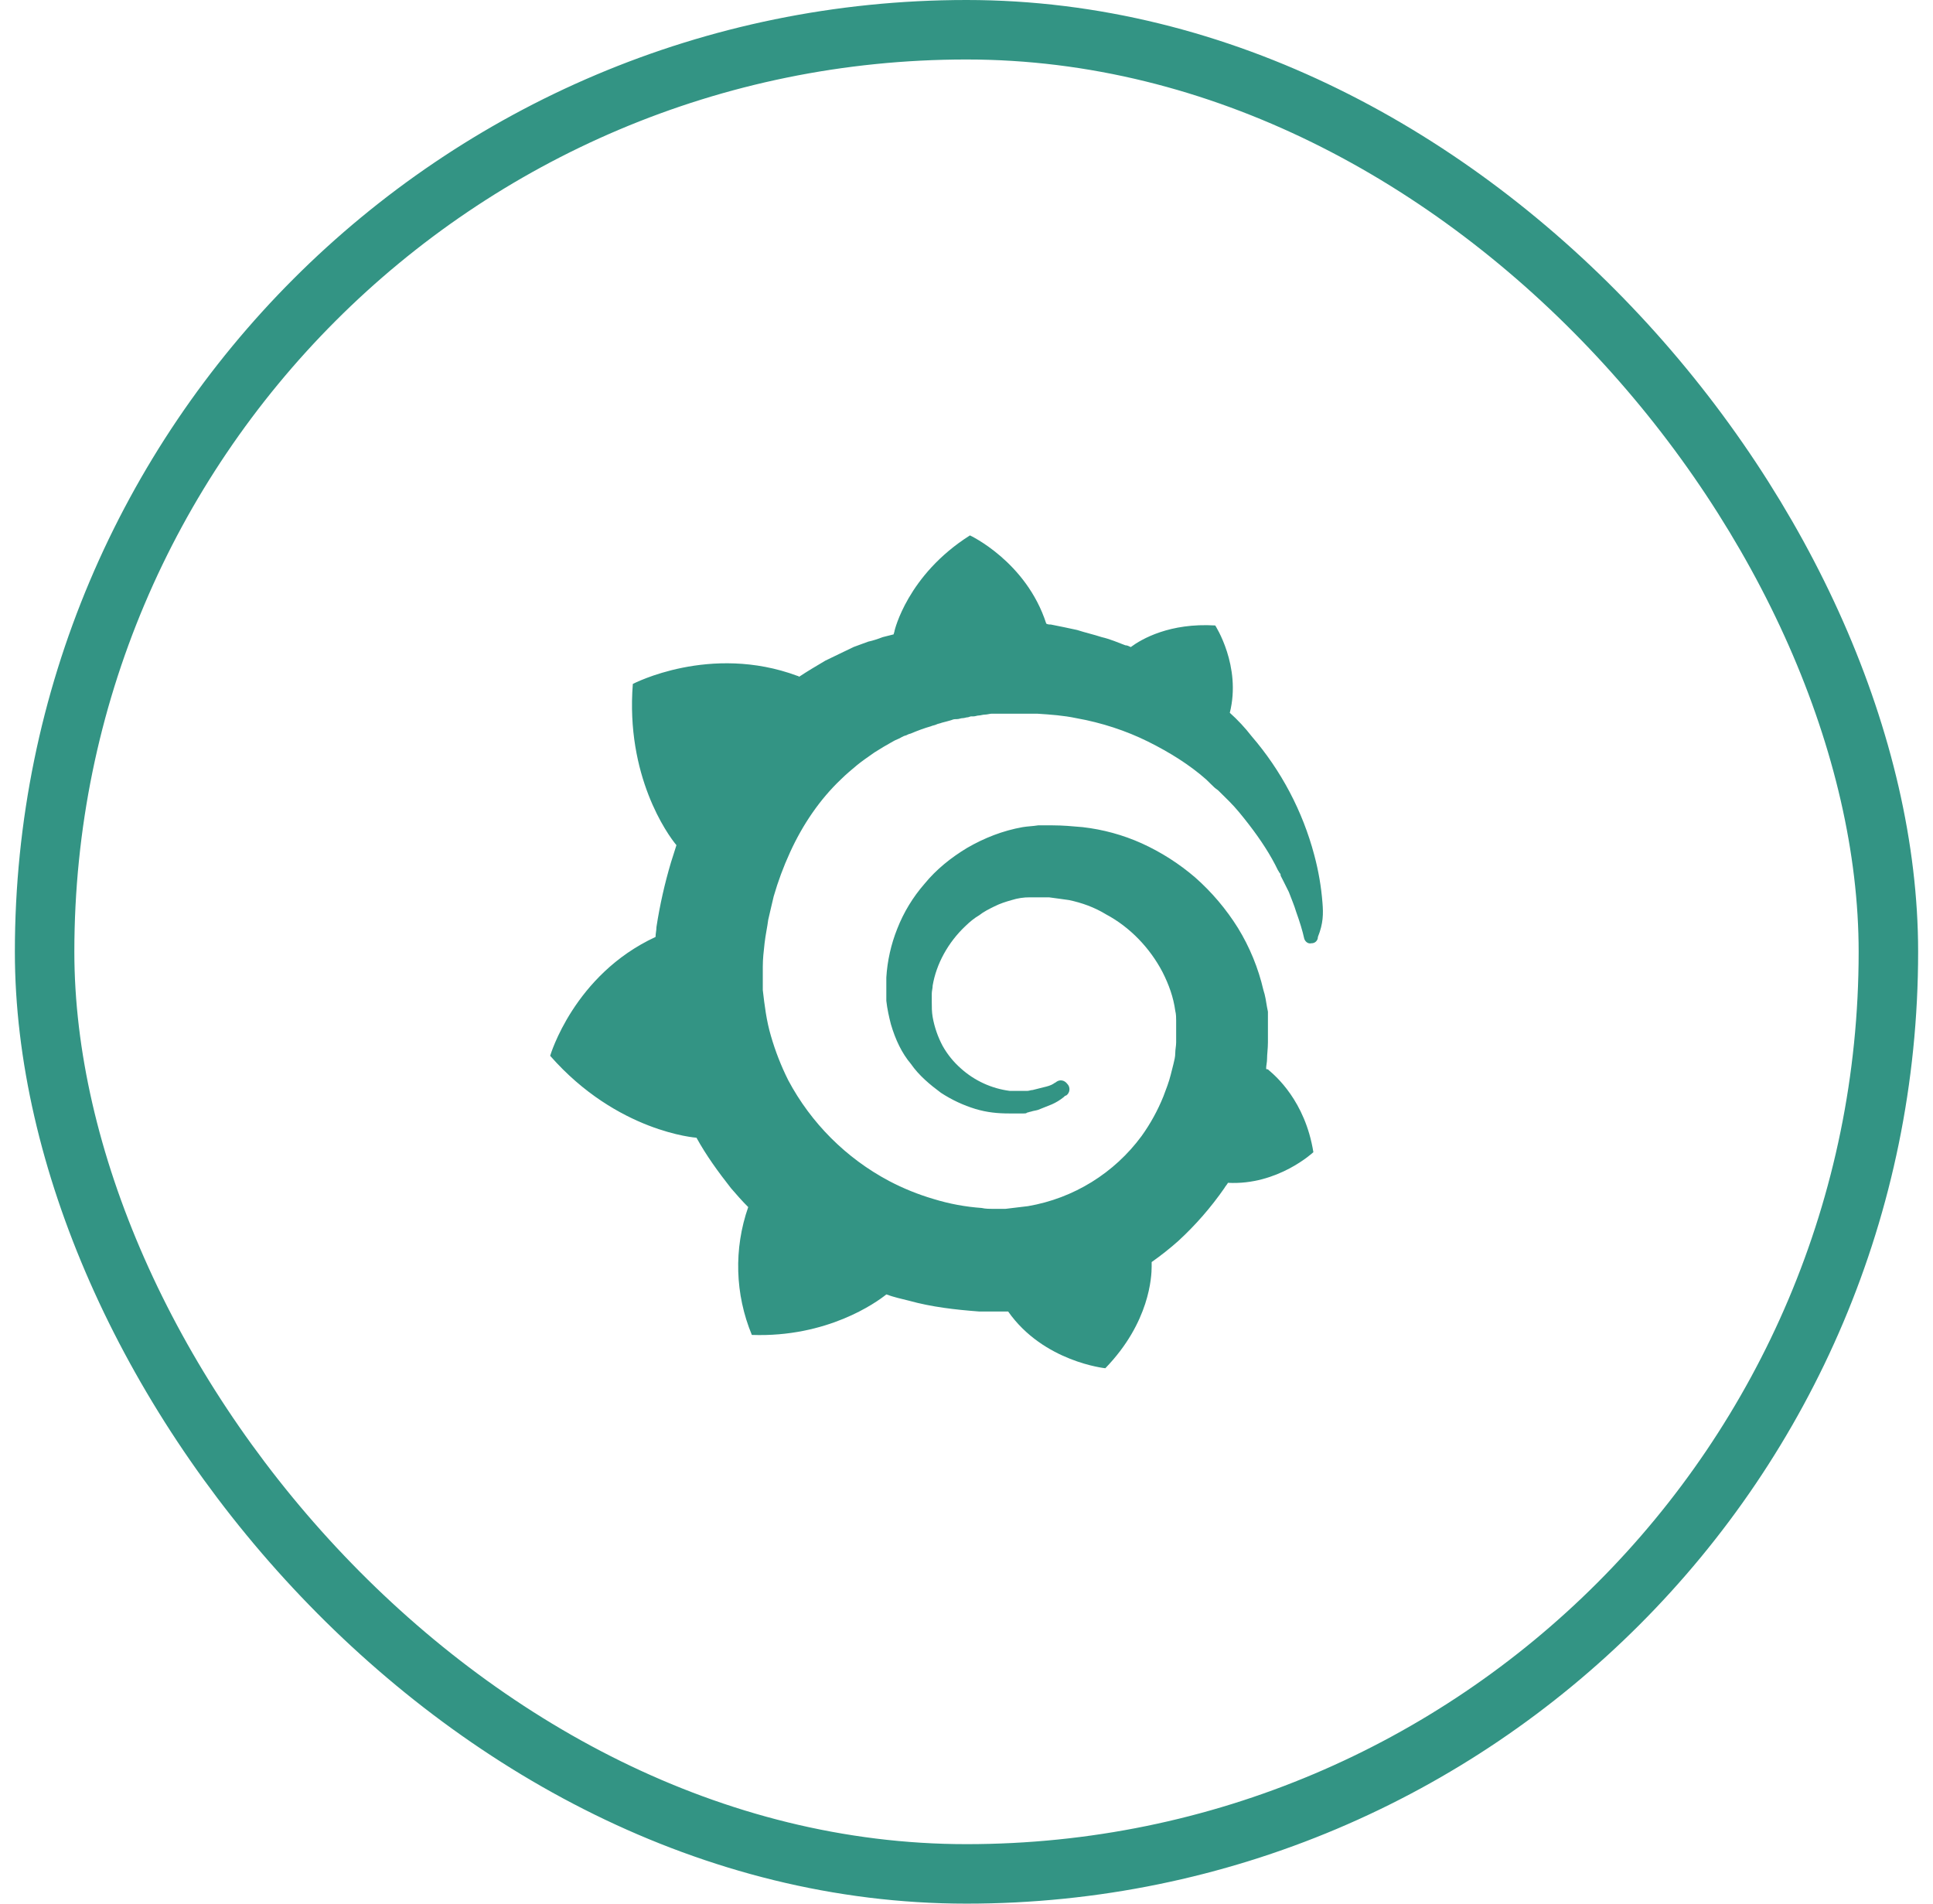
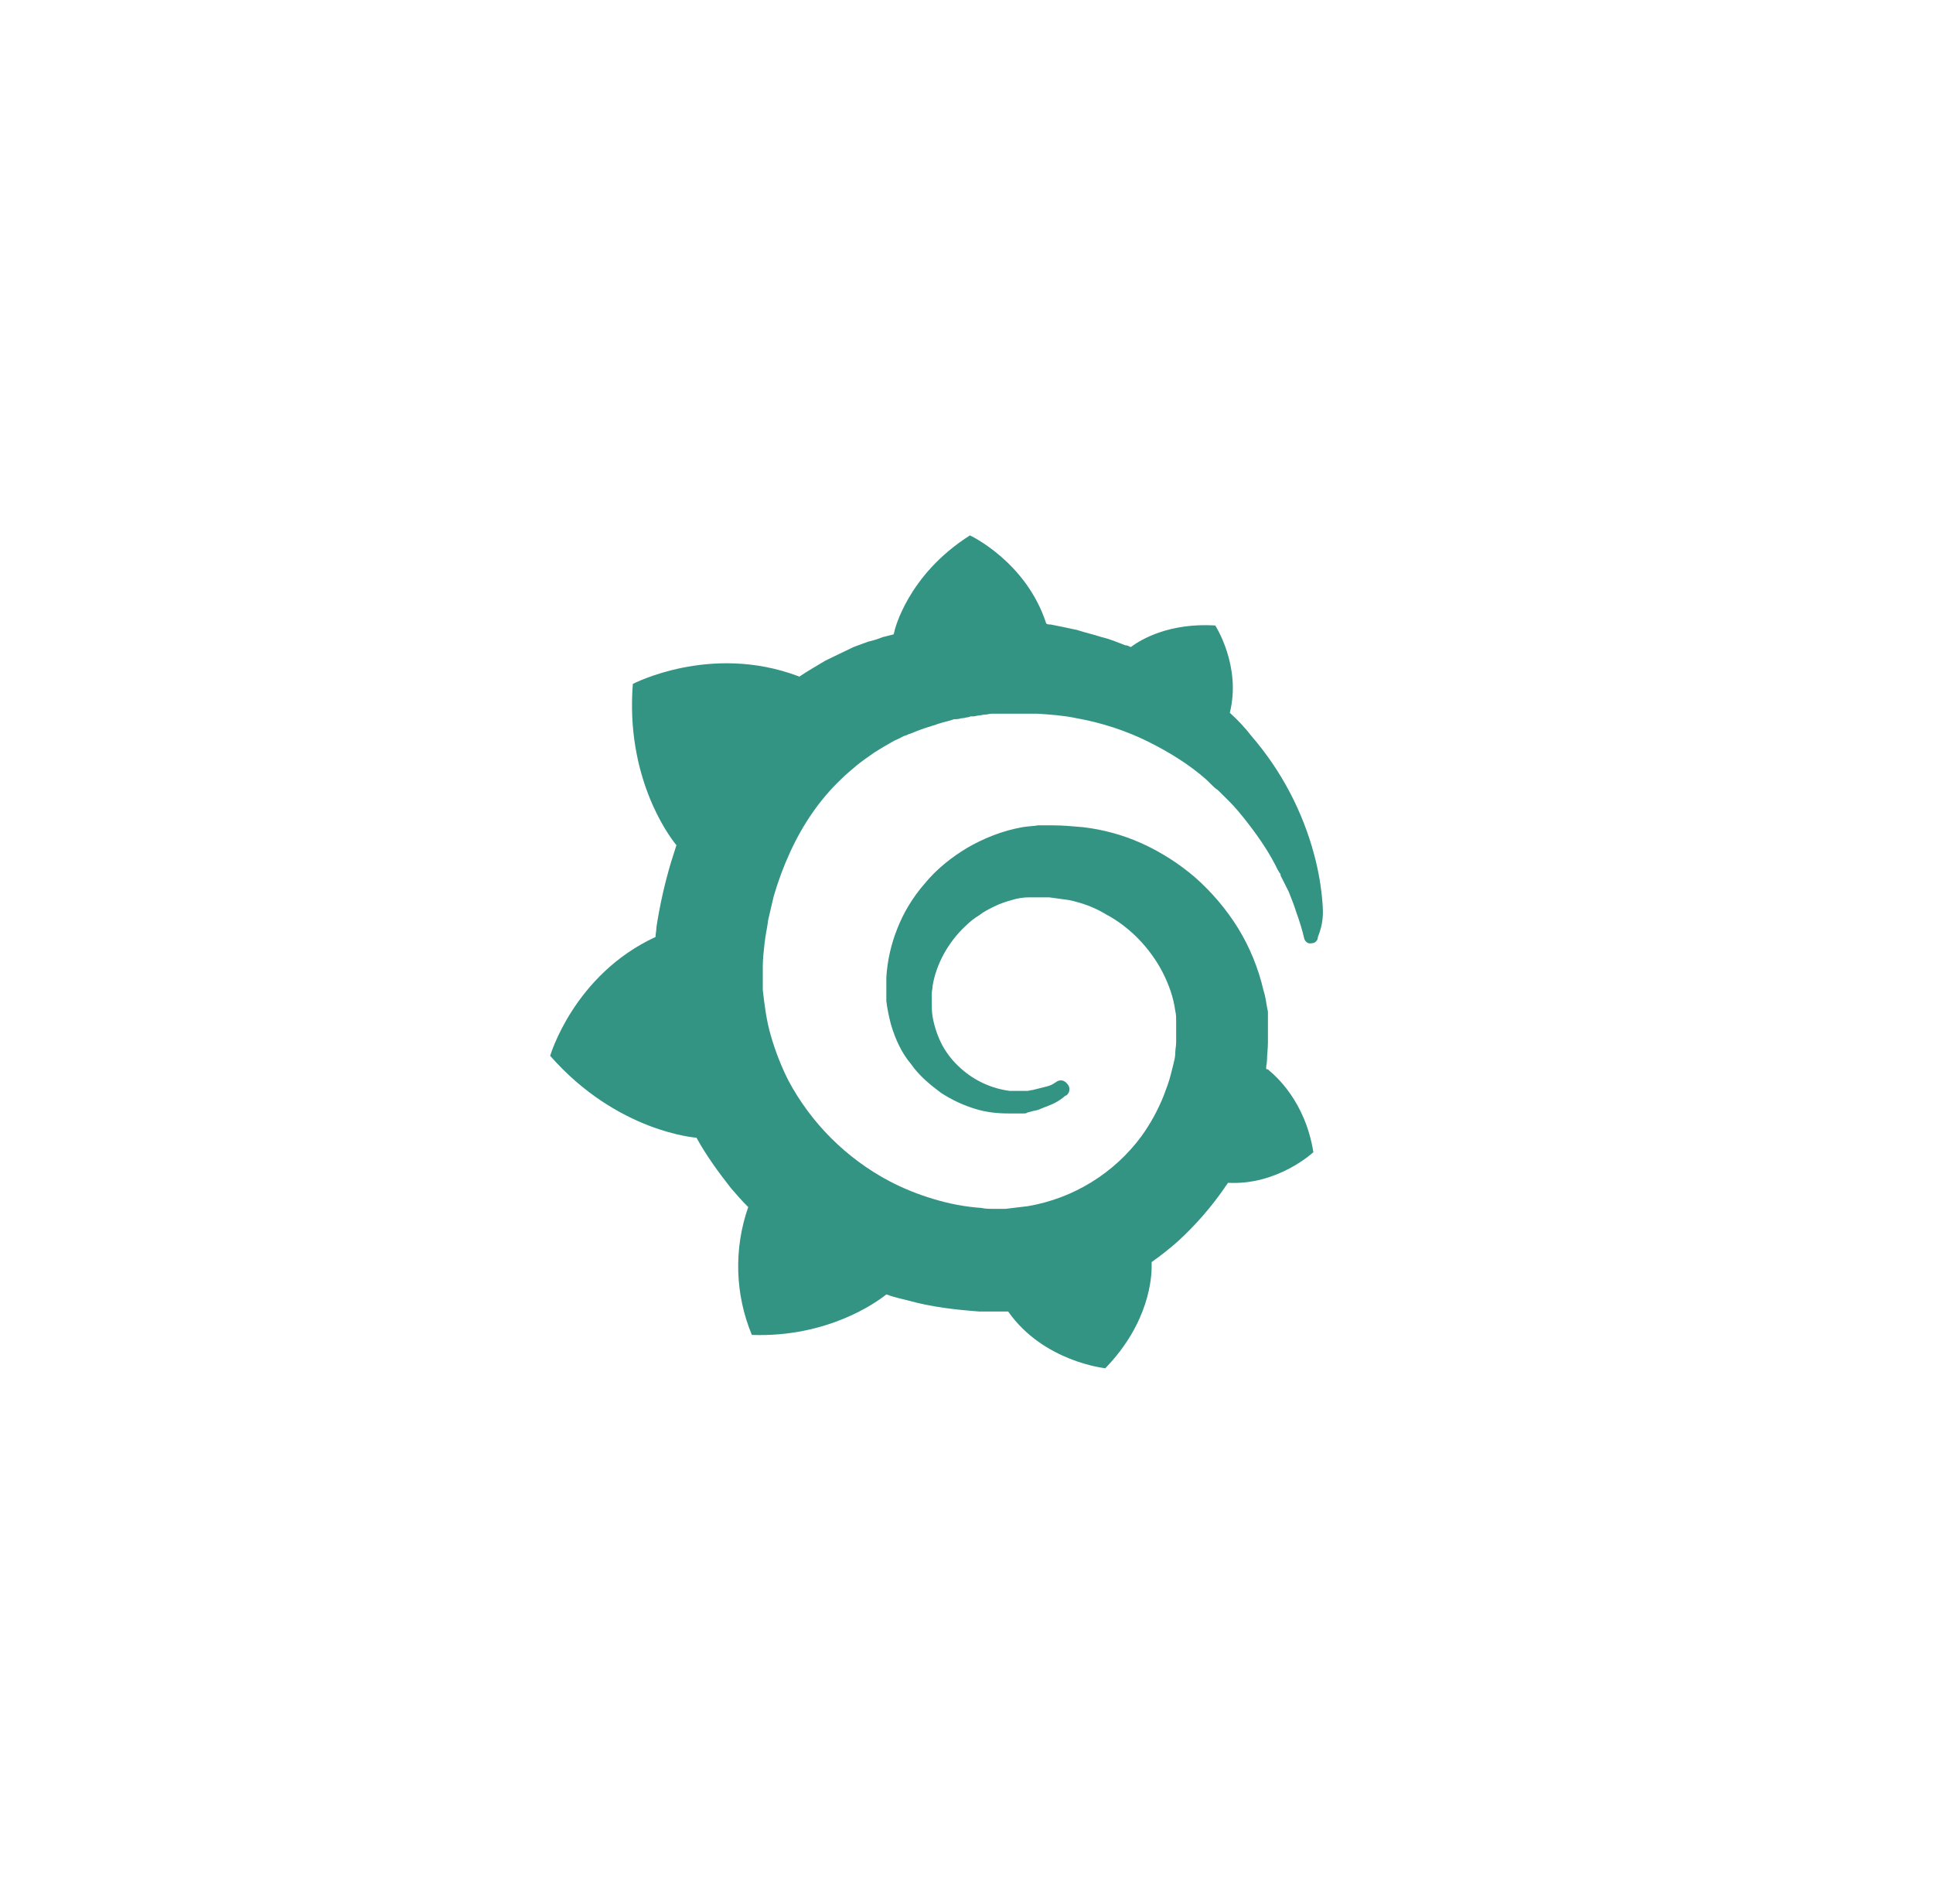
<svg xmlns="http://www.w3.org/2000/svg" width="65" height="64" viewBox="0 0 65 64" fill="none">
-   <rect x="1.5" y="1" width="62" height="62" rx="31" stroke="#007A66" stroke-opacity="0.8" stroke-width="2" />
-   <path d="M44.47 30.35C44.428 29.808 44.335 29.271 44.194 28.746C43.803 27.271 43.082 25.905 42.086 24.75C41.866 24.466 41.621 24.203 41.354 23.964C41.75 22.39 40.864 21.028 40.864 21.028C39.336 20.936 38.39 21.482 38.024 21.754C37.962 21.724 37.9 21.694 37.84 21.694C37.596 21.602 37.32 21.482 37.046 21.42C36.77 21.33 36.496 21.27 36.22 21.18C35.946 21.118 35.64 21.058 35.334 20.996C35.274 20.996 35.242 20.996 35.182 20.966C34.51 18.88 32.616 18 32.616 18C30.508 19.332 30.08 21.208 30.08 21.208C30.08 21.208 30.08 21.238 30.048 21.328L29.682 21.42C29.53 21.48 29.346 21.54 29.194 21.572C29.04 21.632 28.858 21.692 28.704 21.752C28.398 21.904 28.064 22.056 27.758 22.208C27.452 22.388 27.146 22.57 26.872 22.752C26.84 22.722 26.812 22.722 26.812 22.722C23.878 21.632 21.28 22.994 21.28 22.994C21.036 26.082 22.44 28.05 22.746 28.414C22.686 28.594 22.626 28.806 22.564 28.988C22.351 29.703 22.187 30.431 22.074 31.168C22.074 31.288 22.044 31.38 22.044 31.5C19.294 32.772 18.5 35.496 18.5 35.496C20.76 38.07 23.42 38.25 23.42 38.25C23.754 38.856 24.152 39.4 24.58 39.946C24.764 40.158 24.946 40.37 25.16 40.582C24.671 41.981 24.714 43.511 25.282 44.88C27.818 44.97 29.468 43.79 29.804 43.518C30.048 43.608 30.324 43.67 30.568 43.73C31.332 43.942 32.128 44.032 32.92 44.092H33.9C35.09 45.788 37.168 46 37.168 46C38.664 44.456 38.726 42.912 38.726 42.58V42.55V42.49V42.43C39.032 42.216 39.336 41.974 39.612 41.73C40.196 41.195 40.718 40.596 41.17 39.946C41.2 39.886 41.262 39.826 41.292 39.766C42.972 39.856 44.164 38.736 44.164 38.736C43.888 37.01 42.88 36.162 42.666 35.98L42.636 35.95H42.606C42.606 35.95 42.576 35.95 42.576 35.92C42.576 35.83 42.606 35.708 42.606 35.618C42.606 35.436 42.636 35.254 42.636 35.042V34.8V34.468V34.316V34.012L42.606 33.862C42.576 33.68 42.546 33.468 42.484 33.286C42.313 32.548 42.024 31.843 41.628 31.198C41.234 30.566 40.75 29.995 40.192 29.502C39.649 29.035 39.042 28.648 38.39 28.352C37.76 28.069 37.09 27.886 36.404 27.808C36.068 27.778 35.732 27.748 35.396 27.748H35.24H34.908C34.724 27.778 34.57 27.778 34.388 27.808C33.716 27.928 33.104 28.17 32.524 28.504C31.974 28.836 31.484 29.23 31.088 29.714C30.697 30.162 30.386 30.674 30.17 31.228C29.962 31.75 29.838 32.301 29.804 32.862V33.648C29.834 33.922 29.896 34.194 29.958 34.436C30.11 34.952 30.324 35.406 30.63 35.768C30.904 36.162 31.27 36.464 31.638 36.738C32.004 36.978 32.402 37.162 32.798 37.282C33.196 37.402 33.562 37.434 33.928 37.434H34.416C34.478 37.434 34.51 37.434 34.54 37.404C34.57 37.404 34.632 37.374 34.662 37.374C34.754 37.342 34.814 37.342 34.906 37.314L35.366 37.13C35.508 37.068 35.641 36.987 35.762 36.89C35.792 36.858 35.822 36.83 35.854 36.83C35.885 36.808 35.911 36.78 35.929 36.747C35.948 36.714 35.959 36.677 35.962 36.639C35.965 36.601 35.959 36.563 35.946 36.528C35.932 36.492 35.911 36.46 35.884 36.434C35.792 36.314 35.64 36.284 35.518 36.374C35.488 36.404 35.458 36.404 35.426 36.434C35.334 36.494 35.212 36.526 35.09 36.554L34.724 36.646C34.664 36.646 34.602 36.676 34.54 36.676H33.96C33.346 36.598 32.77 36.334 32.31 35.92C32.065 35.704 31.858 35.449 31.698 35.164C31.536 34.86 31.423 34.533 31.362 34.194C31.332 34.014 31.332 33.862 31.332 33.68V33.468V33.408C31.332 33.316 31.362 33.226 31.362 33.136C31.484 32.408 31.882 31.682 32.462 31.136C32.616 30.986 32.768 30.864 32.922 30.774C33.074 30.654 33.256 30.562 33.44 30.472C33.624 30.38 33.806 30.32 34.02 30.26C34.218 30.198 34.424 30.166 34.632 30.168H35.274C35.488 30.198 35.732 30.228 35.946 30.26C36.374 30.35 36.8 30.5 37.198 30.744C37.992 31.168 38.664 31.864 39.092 32.682C39.306 33.104 39.458 33.528 39.52 33.982C39.55 34.102 39.55 34.224 39.55 34.316V35.042C39.55 35.162 39.52 35.284 39.52 35.406C39.52 35.526 39.49 35.646 39.46 35.768L39.368 36.132C39.308 36.374 39.214 36.616 39.122 36.858C38.932 37.33 38.686 37.777 38.39 38.19C37.47 39.441 36.101 40.287 34.57 40.55C34.326 40.582 34.05 40.61 33.806 40.642H33.41C33.288 40.642 33.134 40.642 33.012 40.612C32.462 40.573 31.919 40.472 31.392 40.31C30.875 40.158 30.373 39.955 29.896 39.704C28.453 38.938 27.271 37.757 26.504 36.314C26.266 35.838 26.072 35.341 25.924 34.83C25.772 34.316 25.71 33.802 25.65 33.286V32.682V32.5C25.65 32.228 25.68 31.984 25.71 31.712C25.74 31.44 25.802 31.168 25.832 30.926C25.892 30.652 25.954 30.41 26.016 30.138C26.162 29.631 26.346 29.136 26.566 28.656C26.994 27.716 27.574 26.87 28.276 26.204C28.46 26.022 28.644 25.87 28.826 25.718C29.01 25.568 29.194 25.446 29.406 25.296C29.606 25.168 29.81 25.047 30.018 24.932C30.11 24.872 30.232 24.842 30.324 24.78C30.371 24.752 30.422 24.732 30.476 24.72C30.524 24.692 30.576 24.672 30.63 24.66C30.844 24.568 31.088 24.478 31.302 24.418C31.362 24.388 31.422 24.388 31.484 24.358C31.544 24.326 31.606 24.326 31.668 24.298C31.79 24.266 31.912 24.236 32.004 24.206C32.064 24.176 32.126 24.176 32.188 24.176C32.248 24.176 32.308 24.144 32.37 24.144C32.43 24.144 32.492 24.114 32.554 24.114L32.646 24.084H32.738C32.798 24.084 32.858 24.054 32.92 24.054C32.98 24.054 33.042 24.024 33.134 24.024C33.194 24.024 33.288 23.994 33.348 23.994H34.876C35.336 24.024 35.762 24.054 36.19 24.144C37.046 24.296 37.87 24.568 38.604 24.932C39.336 25.296 40.008 25.718 40.558 26.204L40.65 26.294L40.742 26.384C40.802 26.444 40.864 26.506 40.956 26.566L41.14 26.748L41.322 26.928C41.568 27.172 41.782 27.444 41.994 27.716C42.392 28.232 42.728 28.746 42.974 29.26C43.002 29.29 43.002 29.32 43.034 29.352C43.064 29.382 43.064 29.412 43.064 29.442L43.156 29.622L43.248 29.806L43.338 29.986C43.43 30.23 43.522 30.442 43.584 30.652C43.704 30.986 43.798 31.288 43.858 31.562C43.888 31.652 43.98 31.742 44.102 31.712C44.13 31.713 44.158 31.708 44.184 31.698C44.211 31.687 44.234 31.672 44.254 31.652C44.274 31.632 44.29 31.608 44.301 31.582C44.311 31.556 44.317 31.528 44.316 31.5C44.5 31.046 44.5 30.714 44.47 30.35Z" fill="#007A66" fill-opacity="0.8" />
+   <path d="M44.47 30.35C44.428 29.808 44.335 29.271 44.194 28.746C43.803 27.271 43.082 25.905 42.086 24.75C41.866 24.466 41.621 24.203 41.354 23.964C41.75 22.39 40.864 21.028 40.864 21.028C39.336 20.936 38.39 21.482 38.024 21.754C37.962 21.724 37.9 21.694 37.84 21.694C37.596 21.602 37.32 21.482 37.046 21.42C36.77 21.33 36.496 21.27 36.22 21.18C35.946 21.118 35.64 21.058 35.334 20.996C35.274 20.996 35.242 20.996 35.182 20.966C34.51 18.88 32.616 18 32.616 18C30.508 19.332 30.08 21.208 30.08 21.208C30.08 21.208 30.08 21.238 30.048 21.328L29.682 21.42C29.53 21.48 29.346 21.54 29.194 21.572C29.04 21.632 28.858 21.692 28.704 21.752C28.398 21.904 28.064 22.056 27.758 22.208C27.452 22.388 27.146 22.57 26.872 22.752C26.84 22.722 26.812 22.722 26.812 22.722C23.878 21.632 21.28 22.994 21.28 22.994C21.036 26.082 22.44 28.05 22.746 28.414C22.686 28.594 22.626 28.806 22.564 28.988C22.351 29.703 22.187 30.431 22.074 31.168C22.074 31.288 22.044 31.38 22.044 31.5C19.294 32.772 18.5 35.496 18.5 35.496C20.76 38.07 23.42 38.25 23.42 38.25C23.754 38.856 24.152 39.4 24.58 39.946C24.764 40.158 24.946 40.37 25.16 40.582C24.671 41.981 24.714 43.511 25.282 44.88C27.818 44.97 29.468 43.79 29.804 43.518C30.048 43.608 30.324 43.67 30.568 43.73C31.332 43.942 32.128 44.032 32.92 44.092H33.9C35.09 45.788 37.168 46 37.168 46C38.664 44.456 38.726 42.912 38.726 42.58V42.55V42.49V42.43C39.032 42.216 39.336 41.974 39.612 41.73C40.196 41.195 40.718 40.596 41.17 39.946C41.2 39.886 41.262 39.826 41.292 39.766C42.972 39.856 44.164 38.736 44.164 38.736C43.888 37.01 42.88 36.162 42.666 35.98L42.636 35.95H42.606C42.606 35.95 42.576 35.95 42.576 35.92C42.576 35.83 42.606 35.708 42.606 35.618C42.606 35.436 42.636 35.254 42.636 35.042V34.8V34.468V34.316V34.012L42.606 33.862C42.576 33.68 42.546 33.468 42.484 33.286C42.313 32.548 42.024 31.843 41.628 31.198C41.234 30.566 40.75 29.995 40.192 29.502C39.649 29.035 39.042 28.648 38.39 28.352C37.76 28.069 37.09 27.886 36.404 27.808C36.068 27.778 35.732 27.748 35.396 27.748H35.24H34.908C34.724 27.778 34.57 27.778 34.388 27.808C33.716 27.928 33.104 28.17 32.524 28.504C31.974 28.836 31.484 29.23 31.088 29.714C30.697 30.162 30.386 30.674 30.17 31.228C29.962 31.75 29.838 32.301 29.804 32.862V33.648C29.834 33.922 29.896 34.194 29.958 34.436C30.11 34.952 30.324 35.406 30.63 35.768C30.904 36.162 31.27 36.464 31.638 36.738C32.004 36.978 32.402 37.162 32.798 37.282C33.196 37.402 33.562 37.434 33.928 37.434H34.416C34.478 37.434 34.51 37.434 34.54 37.404C34.57 37.404 34.632 37.374 34.662 37.374C34.754 37.342 34.814 37.342 34.906 37.314L35.366 37.13C35.508 37.068 35.641 36.987 35.762 36.89C35.792 36.858 35.822 36.83 35.854 36.83C35.885 36.808 35.911 36.78 35.929 36.747C35.948 36.714 35.959 36.677 35.962 36.639C35.965 36.601 35.959 36.563 35.946 36.528C35.932 36.492 35.911 36.46 35.884 36.434C35.792 36.314 35.64 36.284 35.518 36.374C35.488 36.404 35.458 36.404 35.426 36.434C35.334 36.494 35.212 36.526 35.09 36.554L34.724 36.646C34.664 36.646 34.602 36.676 34.54 36.676H33.96C33.346 36.598 32.77 36.334 32.31 35.92C32.065 35.704 31.858 35.449 31.698 35.164C31.536 34.86 31.423 34.533 31.362 34.194C31.332 34.014 31.332 33.862 31.332 33.68V33.468V33.408C31.332 33.316 31.362 33.226 31.362 33.136C31.484 32.408 31.882 31.682 32.462 31.136C32.616 30.986 32.768 30.864 32.922 30.774C33.074 30.654 33.256 30.562 33.44 30.472C33.624 30.38 33.806 30.32 34.02 30.26C34.218 30.198 34.424 30.166 34.632 30.168H35.274C35.488 30.198 35.732 30.228 35.946 30.26C36.374 30.35 36.8 30.5 37.198 30.744C37.992 31.168 38.664 31.864 39.092 32.682C39.306 33.104 39.458 33.528 39.52 33.982C39.55 34.102 39.55 34.224 39.55 34.316V35.042C39.55 35.162 39.52 35.284 39.52 35.406C39.52 35.526 39.49 35.646 39.46 35.768L39.368 36.132C39.308 36.374 39.214 36.616 39.122 36.858C38.932 37.33 38.686 37.777 38.39 38.19C37.47 39.441 36.101 40.287 34.57 40.55C34.326 40.582 34.05 40.61 33.806 40.642H33.41C33.288 40.642 33.134 40.642 33.012 40.612C32.462 40.573 31.919 40.472 31.392 40.31C30.875 40.158 30.373 39.955 29.896 39.704C28.453 38.938 27.271 37.757 26.504 36.314C26.266 35.838 26.072 35.341 25.924 34.83C25.772 34.316 25.71 33.802 25.65 33.286V32.682V32.5C25.65 32.228 25.68 31.984 25.71 31.712C25.74 31.44 25.802 31.168 25.832 30.926C25.892 30.652 25.954 30.41 26.016 30.138C26.162 29.631 26.346 29.136 26.566 28.656C26.994 27.716 27.574 26.87 28.276 26.204C28.46 26.022 28.644 25.87 28.826 25.718C29.01 25.568 29.194 25.446 29.406 25.296C29.606 25.168 29.81 25.047 30.018 24.932C30.11 24.872 30.232 24.842 30.324 24.78C30.371 24.752 30.422 24.732 30.476 24.72C30.524 24.692 30.576 24.672 30.63 24.66C30.844 24.568 31.088 24.478 31.302 24.418C31.362 24.388 31.422 24.388 31.484 24.358C31.544 24.326 31.606 24.326 31.668 24.298C31.79 24.266 31.912 24.236 32.004 24.206C32.064 24.176 32.126 24.176 32.188 24.176C32.248 24.176 32.308 24.144 32.37 24.144C32.43 24.144 32.492 24.114 32.554 24.114L32.646 24.084H32.738C32.798 24.084 32.858 24.054 32.92 24.054C32.98 24.054 33.042 24.024 33.134 24.024C33.194 24.024 33.288 23.994 33.348 23.994H34.876C35.336 24.024 35.762 24.054 36.19 24.144C37.046 24.296 37.87 24.568 38.604 24.932C39.336 25.296 40.008 25.718 40.558 26.204L40.742 26.384C40.802 26.444 40.864 26.506 40.956 26.566L41.14 26.748L41.322 26.928C41.568 27.172 41.782 27.444 41.994 27.716C42.392 28.232 42.728 28.746 42.974 29.26C43.002 29.29 43.002 29.32 43.034 29.352C43.064 29.382 43.064 29.412 43.064 29.442L43.156 29.622L43.248 29.806L43.338 29.986C43.43 30.23 43.522 30.442 43.584 30.652C43.704 30.986 43.798 31.288 43.858 31.562C43.888 31.652 43.98 31.742 44.102 31.712C44.13 31.713 44.158 31.708 44.184 31.698C44.211 31.687 44.234 31.672 44.254 31.652C44.274 31.632 44.29 31.608 44.301 31.582C44.311 31.556 44.317 31.528 44.316 31.5C44.5 31.046 44.5 30.714 44.47 30.35Z" fill="#007A66" fill-opacity="0.8" />
</svg>